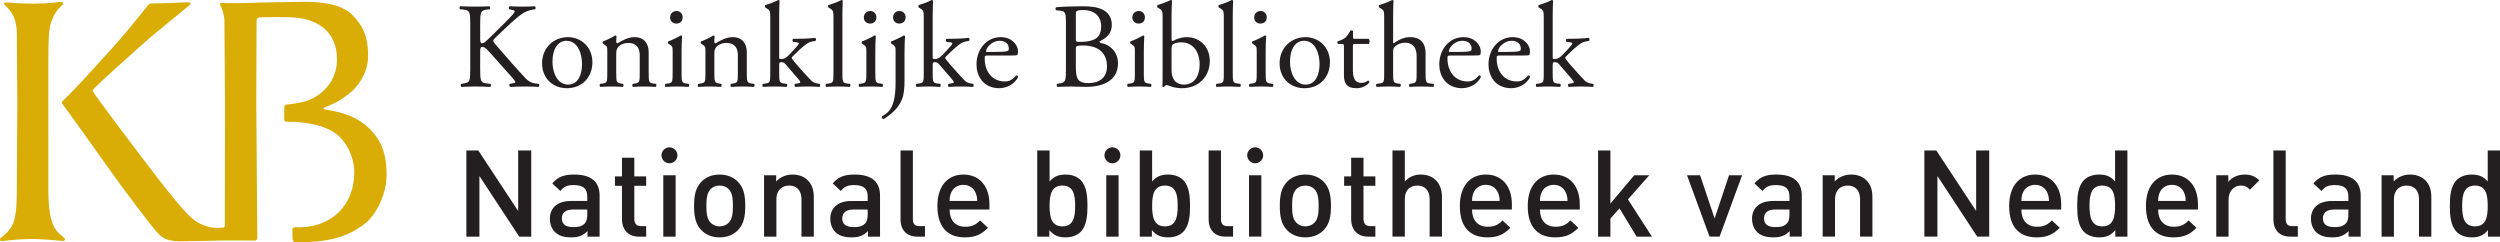
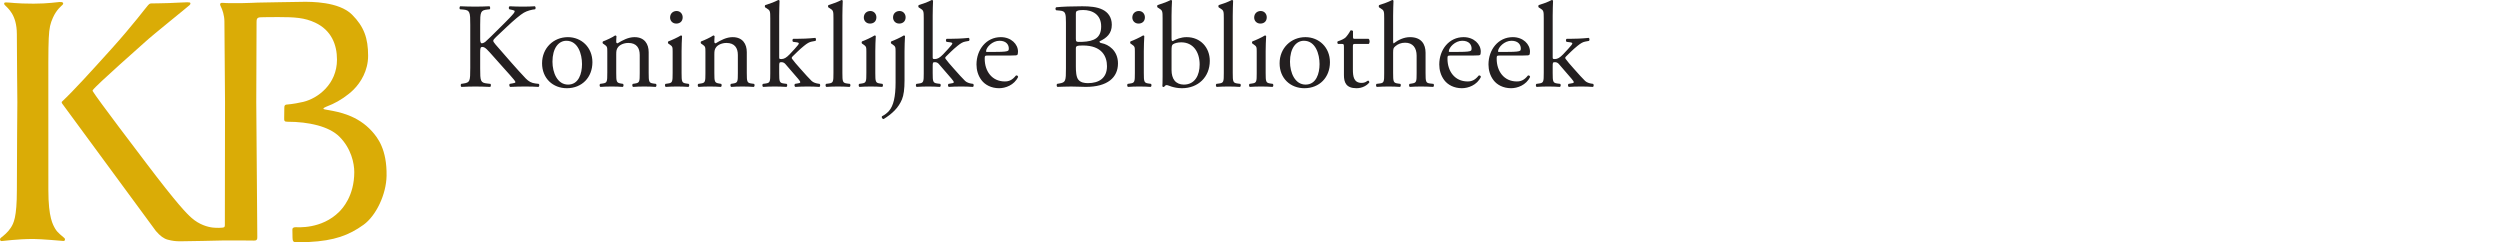
<svg xmlns="http://www.w3.org/2000/svg" viewBox="0 0 258.163 25.025" height="25.025" width="258.163" xml:space="preserve" version="1.1" id="svg2">
  <defs id="defs6" />
  <g transform="matrix(1.25,0,0,-1.25,0,25.025)" id="g10">
    <g transform="scale(0.1,0.1)" id="g12">
      <path id="path14" style="fill:#231f20;fill-opacity:1;fill-rule:nonzero;stroke:none" d="m 388.48,143.727 c 0,-10.504 -0.199,-11.704 -5.496,-12.5 l -2.004,-0.305 c -0.597,-0.695 -0.398,-2.219 0.204,-2.52 4.101,0.203 7.5,0.325 11.589,0.325 3.903,0 7.301,-0.122 12.2,-0.325 0.597,0.301 0.8,2.121 0.199,2.52 l -2.699,0.305 c -5.598,0.593 -5.797,1.996 -5.797,12.5 l 0,12.894 c 0,3.5 0.199,4.801 1.699,4.801 2.398,0 4,-1.996 9.695,-8.399 l 8.016,-9 c 3.797,-4.3 6.387,-7 8.289,-9.398 0.699,-0.898 1.398,-1.699 1.398,-2.301 0,-0.504 -1.003,-0.801 -2.398,-1 l -2.301,-0.402 c -0.59,-0.598 -0.301,-2.317 0.403,-2.52 4.597,0.203 8.093,0.325 12.195,0.325 4.703,0 8.598,-0.122 11.203,-0.325 0.695,0.301 0.898,2.024 0.199,2.52 l -2.699,0.305 c -3.398,0.394 -5.602,1.699 -8,4.097 -7.801,8.203 -15.492,17.199 -25,28.09 -1.305,1.602 -1.902,2.402 -1.902,3.102 0,0.8 0.902,1.699 2.297,3.097 l 9.015,8.504 c 5.59,5.297 11.188,10.008 13.988,11.606 2.797,1.601 6.7,2.601 9.297,2.8 0.602,0.594 0.504,1.989 -0.195,2.493 -3.004,-0.2 -6.402,-0.293 -9.902,-0.293 -3.5,0 -7.5,0.093 -11,0.293 -0.793,-0.504 -0.887,-1.801 -0.2,-2.493 l 2.7,-0.597 c 1.297,-0.305 1.699,-0.602 1.699,-1.004 0,-0.399 -0.199,-0.899 -0.699,-1.602 -1,-1.394 -5.887,-6.508 -7.789,-8.304 l -10.809,-10.704 c -1.105,-1 -3.703,-3.597 -5.102,-4.8 -0.699,-0.496 -1.902,-1.098 -2.8,-1.098 -1.098,0 -1.297,1.898 -1.297,3.801 l 0,11.496 c 0,10.516 0.199,12.012 5.996,12.613 l 1.898,0.199 c 0.602,0.403 0.403,2.188 -0.195,2.493 -4.301,-0.2 -7.699,-0.293 -11.602,-0.293 -4.492,0 -7.687,0.093 -12.593,0.293 -0.594,-0.305 -0.793,-2.09 -0.2,-2.493 l 2.5,-0.199 c 5.801,-0.504 6,-2.097 6,-12.613 l 0,-35.984 z m 80.622,25.785 c -11.797,0 -21.29,-8.989 -21.29,-21.598 0,-12.5 8.989,-20.59 20.489,-20.59 12.511,0 21.105,8.988 21.105,21.488 0,12.313 -9.094,20.7 -20.304,20.7 m 11.71,-22.301 c 0,-7.699 -2.703,-16.899 -11.511,-16.899 -8.797,0 -12.899,9.801 -12.899,18.903 0,11.012 4.903,17.308 11.5,17.308 9.512,0 12.91,-10.808 12.91,-19.312 m 20.872,-7.289 c 0,-7.195 -0.102,-8.199 -3.801,-8.695 l -2.102,-0.305 c -0.695,-0.496 -0.496,-2.219 0.199,-2.52 2.805,0.203 5.801,0.325 9.391,0.325 3.5,0 6.402,-0.122 9.102,-0.325 0.699,0.301 0.898,2.024 0.199,2.52 l -1.801,0.305 c -3.598,0.593 -3.797,1.5 -3.797,8.695 l 0,15.305 c 0,2.898 0.199,4.296 1.496,6 1.403,1.898 4.703,3.496 8.504,3.496 6.809,0 9.406,-4.2 9.406,-9.899 l 0,-14.902 c 0,-7.195 -0.097,-8.102 -3.796,-8.695 l -1.911,-0.305 c -0.703,-0.496 -0.503,-2.219 0.2,-2.52 2.711,0.203 5.711,0.325 9.297,0.325 3.503,0 6.402,-0.122 9.406,-0.325 0.699,0.301 0.898,2.024 0.199,2.52 l -2.203,0.305 c -3.598,0.496 -3.797,1.5 -3.797,8.695 l 0,17.203 c 0,6.699 -3.402,12.387 -11.691,12.387 -5.11,0 -9.809,-2.5 -14.012,-5.086 -0.699,0 -1.098,0.496 -1.098,1.097 0,0.887 0,2.391 0.199,4.692 -0.199,0.5 -0.699,0.699 -1.097,0.699 -2.004,-1.5 -7.692,-4.102 -9.992,-4.898 -0.504,-0.293 -0.504,-1.391 -0.102,-1.793 l 0.902,-0.598 c 2.7,-1.805 2.7,-2.301 2.7,-6.203 l 0,-17.5 z m 53.992,0 c 0,-7.195 -0.106,-8.199 -3.801,-8.695 l -2.105,-0.305 c -0.696,-0.496 -0.497,-2.219 0.203,-2.52 2.8,0.203 5.8,0.325 9.386,0.325 3.504,0 6.395,-0.122 9.395,-0.325 0.711,0.301 0.898,2.024 0.211,2.52 l -2.113,0.305 c -3.598,0.496 -3.79,1.5 -3.79,8.695 l 0,18.004 c 0,4.097 0.192,8.894 0.391,12.398 -0.09,0.399 -0.488,0.598 -0.992,0.598 -2.301,-1.496 -7.988,-4.102 -10.289,-4.895 -0.496,-0.304 -0.496,-1.402 -0.102,-1.804 l 0.903,-0.598 c 2.703,-1.805 2.703,-2.301 2.703,-6.203 l 0,-17.5 z m 3.289,51.191 c -3.004,0 -5.391,-2.097 -5.391,-5.398 0,-2.692 1.996,-4.992 5.09,-4.992 2.801,0 5.301,1.601 5.301,5.191 0,2.797 -2,5.199 -5,5.199 m 23.801,-51.191 c 0,-7.195 -0.106,-8.199 -3.801,-8.695 l -2.106,-0.305 c -0.695,-0.496 -0.496,-2.219 0.203,-2.52 2.801,0.203 5.801,0.325 9.395,0.325 3.484,0 6.395,-0.122 9.094,-0.325 0.703,0.301 0.906,2.024 0.203,2.52 l -1.797,0.305 c -3.613,0.593 -3.816,1.5 -3.816,8.695 l 0,15.305 c 0,2.898 0.203,4.296 1.5,6 1.41,1.898 4.711,3.496 8.511,3.496 6.801,0 9.41,-4.2 9.41,-9.899 l 0,-14.902 c 0,-7.195 -0.097,-8.102 -3.808,-8.695 l -1.902,-0.305 c -0.696,-0.496 -0.497,-2.219 0.203,-2.52 2.699,0.203 5.707,0.325 9.3,0.325 3.485,0 6.387,-0.122 9.391,-0.325 0.695,0.301 0.899,2.024 0.199,2.52 l -2.203,0.305 c -3.597,0.496 -3.797,1.5 -3.797,8.695 l 0,17.203 c 0,6.699 -3.39,12.387 -11.691,12.387 -5.102,0 -9.801,-2.5 -14.008,-5.086 -0.703,0 -1.105,0.496 -1.105,1.097 0,0.887 0,2.391 0.203,4.692 -0.203,0.5 -0.699,0.699 -1.09,0.699 -2,-1.5 -7.692,-4.102 -9.992,-4.898 -0.496,-0.293 -0.496,-1.391 -0.094,-1.793 l 0.894,-0.598 c 2.704,-1.805 2.704,-2.301 2.704,-6.203 l 0,-17.5 z m 53.57,0 c 0,-7.195 -0.106,-8.199 -3.801,-8.695 l -2.203,-0.305 c -0.801,-0.496 -0.602,-2.219 0.102,-2.52 3,0.203 5.996,0.325 9.589,0.325 3.489,0 6.387,-0.122 9.688,-0.325 0.707,0.301 0.898,2.024 0.203,2.52 l -2.398,0.305 c -3.606,0.496 -3.805,1.5 -3.805,8.695 l 0,5.504 c 0,3.101 0.101,3.398 1.898,3.398 1.106,0 2.203,-0.402 3.102,-1.402 l 10.703,-12.399 c 1.301,-1.496 1.699,-2.199 1.699,-2.8 0,-0.602 -1,-0.801 -2.5,-0.996 l -1.801,-0.305 c -0.699,-0.399 -0.601,-2.11 0.2,-2.52 2.902,0.203 6.402,0.325 10.402,0.325 3.195,0 6.602,-0.122 9.5,-0.325 0.801,0.301 0.898,2.024 0.199,2.52 l -1.398,0.203 c -1.805,0.297 -3.801,0.898 -5.203,2.199 -2,1.903 -5.496,5.797 -9.399,10.203 -3.398,3.797 -5,5.696 -6.699,7.989 -0.602,0.8 -0.504,1.296 0.699,2.394 1.813,1.707 5.211,5.305 9.11,8.406 2.597,2.11 4.297,3.11 6.3,3.508 l 3.188,0.598 c 0.601,0.492 0.504,2.191 -0.199,2.488 -5.586,-0.586 -11.489,-0.785 -15.891,-0.785 l -2.289,0 c -0.898,-0.301 -0.898,-2.211 0,-2.52 l 2.395,-0.3 c 1.699,-0.203 2.195,-0.5 2.195,-1.004 0,-0.496 -0.699,-1.594 -3.5,-4.598 l -4.098,-4.398 c -2.699,-2.789 -4.597,-3.895 -6.801,-3.895 -1.711,0 -1.812,0.203 -1.812,1.504 l 0,34.297 c 0,4.402 0.199,9.402 0.305,12.402 -0.204,0.403 -0.602,0.602 -1.004,0.602 -3.586,-1.899 -8.282,-3.403 -10.782,-4.199 -0.496,-0.301 -0.496,-1.704 0,-2 l 1.004,-0.602 c 2.996,-1.801 3.102,-2.398 3.102,-8.301 l 0,-45.191 z m 59.578,47.289 c 0,4.402 0.199,9.402 0.297,12.402 -0.199,0.403 -0.602,0.602 -0.996,0.602 -3.594,-1.899 -8.281,-3.403 -10.781,-4.199 -0.504,-0.301 -0.504,-1.704 0,-2 l 1,-0.602 c 3,-1.801 3.097,-2.398 3.097,-8.301 l 0,-45.191 c 0,-7.195 -0.097,-8.199 -3.801,-8.695 l -2.296,-0.305 c -0.7,-0.496 -0.5,-2.219 0.199,-2.52 3.004,0.203 6,0.325 9.59,0.325 3.492,0 6.39,-0.122 9.691,-0.325 0.699,0.301 0.898,2.024 0.199,2.52 l -2.402,0.305 c -3.598,0.496 -3.797,1.5 -3.797,8.695 l 0,47.289 z m 19.801,-47.289 c 0,-7.195 -0.106,-8.199 -3.801,-8.695 l -2.098,-0.305 c -0.703,-0.496 -0.504,-2.219 0.2,-2.52 2.796,0.203 5.796,0.325 9.398,0.325 3.488,0 6.387,-0.122 9.391,-0.325 0.699,0.301 0.898,2.024 0.199,2.52 l -2.098,0.305 c -3.605,0.496 -3.804,1.5 -3.804,8.695 l 0,18.004 c 0,4.097 0.199,8.894 0.402,12.398 -0.102,0.399 -0.5,0.598 -1,0.598 -2.289,-1.496 -7.992,-4.102 -10.293,-4.895 -0.496,-0.304 -0.496,-1.402 -0.098,-1.804 l 0.899,-0.598 c 2.703,-1.805 2.703,-2.301 2.703,-6.203 l 0,-17.5 z m 3.301,51.191 c -3.004,0 -5.403,-2.097 -5.403,-5.398 0,-2.692 1.996,-4.992 5.098,-4.992 2.805,0 5.293,1.601 5.293,5.191 0,2.797 -2,5.199 -4.988,5.199 m 20.847,-58.89 c 0,-12.2 -1.801,-19.399 -5.398,-23.598 -1.403,-1.602 -3.301,-3.199 -5.899,-4.504 -0.402,-0.996 0.2,-2.098 1.395,-2.301 6.898,4.305 12.203,9.102 15.191,16.305 1.403,3.398 2.102,8.398 2.102,15.602 l 0,24.199 c 0,4.097 0.199,8.894 0.398,12.398 -0.097,0.399 -0.5,0.598 -1,0.598 -2.293,-1.496 -7.988,-4.102 -10.289,-4.895 -0.5,-0.304 -0.5,-1.402 -0.097,-1.804 l 0.898,-0.598 c 2.699,-1.805 2.699,-2.301 2.699,-6.203 l 0,-25.199 z m 3.301,58.89 c -3.004,0 -5.398,-2 -5.398,-5.297 0,-2.793 1.996,-5.093 5.097,-5.093 2.793,0 5.293,1.699 5.293,5.191 0,2.797 -2.004,5.199 -4.992,5.199 m 19.973,-51.191 c 0,-7.195 -0.106,-8.199 -3.805,-8.695 l -2.199,-0.305 c -0.797,-0.496 -0.598,-2.219 0.097,-2.52 3.004,0.203 6.004,0.325 9.602,0.325 3.492,0 6.391,-0.122 9.691,-0.325 0.7,0.301 0.899,2.024 0.2,2.52 l -2.403,0.305 c -3.597,0.496 -3.797,1.5 -3.797,8.695 l 0,5.504 c 0,3.101 0.102,3.398 1.899,3.398 1.098,0 2.203,-0.402 3.101,-1.402 l 10.7,-12.399 c 1.3,-1.496 1.703,-2.199 1.703,-2.8 0,-0.602 -1,-0.801 -2.5,-0.996 l -1.801,-0.305 c -0.699,-0.399 -0.602,-2.11 0.199,-2.52 2.899,0.203 6.403,0.325 10.399,0.325 3.199,0 6.601,-0.122 9.5,-0.325 0.8,0.301 0.902,2.024 0.199,2.52 l -1.399,0.203 c -1.8,0.297 -3.8,0.898 -5.199,2.199 -2,1.903 -5.504,5.797 -9.398,10.203 -3.403,3.797 -5,5.696 -6.703,7.989 -0.598,0.8 -0.5,1.296 0.703,2.394 1.804,1.707 5.207,5.305 9.105,8.406 2.594,2.11 4.293,3.11 6.293,3.508 l 3.199,0.598 c 0.602,0.492 0.497,2.191 -0.199,2.488 -5.601,-0.586 -11.488,-0.785 -15.89,-0.785 l -2.301,0 c -0.903,-0.301 -0.903,-2.211 0,-2.52 l 2.398,-0.3 c 1.699,-0.203 2.203,-0.5 2.203,-1.004 0,-0.496 -0.703,-1.594 -3.5,-4.598 l -4.101,-4.398 c -2.703,-2.789 -4.61,-3.895 -6.809,-3.895 -1.699,0 -1.801,0.203 -1.801,1.504 l 0,34.297 c 0,4.402 0.2,9.402 0.301,12.402 -0.199,0.403 -0.597,0.602 -1,0.602 -3.594,-1.899 -8.289,-3.403 -10.789,-4.199 -0.504,-0.301 -0.504,-1.704 0,-2 l 1,-0.602 c 2.996,-1.801 3.102,-2.398 3.102,-8.301 l 0,-45.191 z m 71.566,14.398 c 4.188,0 5.59,0.106 5.887,0.703 0.203,0.391 0.402,1.188 0.402,2.59 0,6 -5.59,11.899 -14.191,11.899 -12.004,0 -20.098,-10.297 -20.098,-22.598 0,-4.398 1.199,-9.102 4.192,-13.004 2.898,-3.797 7.996,-6.586 14.507,-6.586 5.2,0 12.391,2.492 15.692,9.289 -0.102,0.903 -0.801,1.504 -1.801,1.199 -3.09,-3.902 -5.891,-4.898 -9.191,-4.898 -10.707,0 -16.61,8.602 -16.61,18.707 0,2.5 0.102,2.699 2.699,2.699 l 18.512,0 z m -19.41,2.996 c -0.699,0 -0.699,0.297 -0.699,0.496 0.097,3.301 5.203,8.711 11.109,8.711 5.801,0 7.699,-3.511 7.699,-6.308 0,-1.305 -0.3,-1.699 -0.597,-1.899 -0.801,-0.601 -3,-1 -10.403,-1 l -7.109,0 z m 65.309,-13.605 c 0,-10.488 -0.2,-11.586 -5.5,-12.484 l -1.801,-0.305 c -0.594,-0.61 -0.399,-2.195 0.203,-2.5 3.699,0.105 7.098,0.289 11.492,0.289 4.199,0 9.098,-0.289 11.996,-0.289 18.012,0 26.602,7.789 26.602,19.39 0,10.715 -7.992,15.704 -13.387,16.7 -1.105,0.199 -1.906,0.504 -1.906,1.504 6,2.796 10.191,6.5 10.191,13.695 0,6.414 -3.301,10.41 -7.59,12.512 -4.5,2.289 -10.5,2.793 -16.808,2.793 -9.289,0 -16.09,-0.305 -21.492,-0.801 -0.801,-0.403 -0.899,-1.891 -0.098,-2.492 l 3.199,-0.301 c 4.504,-0.395 4.899,-2.301 4.899,-9.707 l 0,-38.004 z m 8.191,16.312 c 0,2 0.402,2.598 5.801,2.598 15.91,0 19.91,-9.207 19.91,-17.109 0,-10 -6.797,-13.996 -15.711,-13.996 -3,0 -6,0.496 -7.898,2.796 -1.899,2.204 -2.102,7.301 -2.102,10.903 l 0,14.808 z m 0,28.704 c 0,1.796 0.402,2.3 1.398,2.597 0.903,0.399 2.403,0.602 4.606,0.602 7.605,0 14.906,-3.703 14.906,-13.512 0,-9.398 -5.5,-12.398 -15.707,-12.797 -5.105,-0.203 -5.203,0 -5.203,2.797 l 0,20.313 z m 48.75,-48.805 c 0,-7.195 -0.102,-8.199 -3.797,-8.695 l -2.105,-0.305 c -0.7,-0.496 -0.496,-2.219 0.199,-2.52 2.805,0.203 5.801,0.325 9.39,0.325 3.5,0 6.403,-0.122 9.407,-0.325 0.699,0.301 0.898,2.024 0.199,2.52 l -2.106,0.305 c -3.597,0.496 -3.796,1.5 -3.796,8.695 l 0,18.004 c 0,4.097 0.199,8.894 0.398,12.398 -0.098,0.399 -0.496,0.598 -1,0.598 -2.301,-1.496 -7.988,-4.102 -10.289,-4.895 -0.496,-0.304 -0.496,-1.402 -0.102,-1.804 l 0.903,-0.598 c 2.699,-1.805 2.699,-2.301 2.699,-6.203 l 0,-17.5 z m 3.293,51.191 c -2.992,0 -5.391,-2.097 -5.391,-5.398 0,-2.692 1.996,-4.992 5.098,-4.992 2.793,0 5.293,1.601 5.293,5.191 0,2.797 -2,5.199 -5,5.199 m 19.617,-53.699 c 0,-5.203 -0.101,-7.102 -0.199,-8.504 0.199,-0.383 0.601,-0.586 1,-0.586 0.203,0 0.301,0 0.398,0.098 0.5,0.691 1.301,1.492 2.094,1.492 0.797,0 2.098,-0.602 4.199,-1.301 1.996,-0.59 4.801,-1.289 8.496,-1.289 13.414,0 23.004,9.289 23.004,22.59 0,11.008 -7.691,19.598 -19.101,19.598 -4.899,0 -8.903,-1.797 -11.5,-3.285 -0.602,0 -1,0.386 -1,2.089 l 0,18.895 c 0,4.402 0.199,8.902 0.398,12.402 -0.199,0.403 -0.601,0.602 -1,0.602 -3.801,-2 -8.59,-3.301 -10.89,-4.199 -0.497,-0.301 -0.497,-1.704 0,-2 l 1.003,-0.602 c 2.997,-1.801 3.098,-2.398 3.098,-8.301 l 0,-47.699 z m 7.391,20.512 c 0,3.894 0.199,5 1.199,5.699 1.402,0.898 3.801,1.602 6.801,1.602 9.91,0 15.211,-8.004 15.211,-18.313 0,-8.598 -3.7,-16.602 -13.11,-16.602 -3.203,0 -5.902,1.204 -7.601,3.301 -1.699,2.102 -2.5,5.199 -2.5,8.703 l 0,15.61 z m 50.566,29.285 c 0,4.402 0.2,9.402 0.3,12.402 -0.2,0.403 -0.6,0.602 -1,0.602 -3.6,-1.899 -8.29,-3.403 -10.79,-4.199 -0.5,-0.301 -0.5,-1.704 0,-2 l 1,-0.602 c 3,-1.801 3.1,-2.398 3.1,-8.301 l 0,-45.191 c 0,-7.195 -0.1,-8.199 -3.8,-8.695 l -2.3,-0.305 c -0.7,-0.496 -0.5,-2.219 0.2,-2.52 3,0.203 6,0.325 9.59,0.325 3.5,0 6.4,-0.122 9.7,-0.325 0.7,0.301 0.9,2.024 0.2,2.52 l -2.4,0.305 c -3.6,0.496 -3.8,1.5 -3.8,8.695 l 0,47.289 z m 19.8,-47.289 c 0,-7.195 -0.1,-8.199 -3.8,-8.695 l -2.1,-0.305 c -0.7,-0.496 -0.5,-2.219 0.2,-2.52 2.8,0.203 5.8,0.325 9.39,0.325 3.5,0 6.4,-0.122 9.4,-0.325 0.7,0.301 0.9,2.024 0.2,2.52 l -2.1,0.305 c -3.6,0.496 -3.8,1.5 -3.8,8.695 l 0,18.004 c 0,4.097 0.2,8.894 0.4,12.398 -0.1,0.399 -0.5,0.598 -1,0.598 -2.3,-1.496 -7.99,-4.102 -10.29,-4.895 -0.5,-0.304 -0.5,-1.402 -0.1,-1.804 l 0.9,-0.598 c 2.7,-1.805 2.7,-2.301 2.7,-6.203 l 0,-17.5 z m 3.29,51.191 c -2.99,0 -5.39,-2.097 -5.39,-5.398 0,-2.692 2,-4.992 5.09,-4.992 2.8,0 5.3,1.601 5.3,5.191 0,2.797 -2,5.199 -5,5.199 m 36.9,-21.601 c -11.8,0 -21.29,-8.989 -21.29,-21.598 0,-12.5 8.98,-20.59 20.49,-20.59 12.51,0 21.1,8.988 21.1,21.488 0,12.313 -9.09,20.7 -20.3,20.7 m 11.71,-22.301 c 0,-7.699 -2.7,-16.899 -11.52,-16.899 -8.79,0 -12.9,9.801 -12.9,18.903 0,11.012 4.91,17.308 11.51,17.308 9.51,0 12.91,-10.808 12.91,-19.312 m 40.64,16.711 c 0.9,0.601 1.1,3.289 -0.12,4.195 l -11.09,0 c -1.69,0 -1.8,0.098 -1.8,1.899 l 0,4.496 c -0.4,0.703 -1.59,0.703 -2.1,0.504 -0.99,-2.004 -2.9,-4.704 -4.18,-5.903 -1,-0.898 -3.5,-2.199 -6.4,-3.097 -0.4,-0.602 -0.3,-1.696 0.3,-2.094 l 2.79,0 c 2.01,0 2.1,-0.195 2.1,-2.895 l 0,-22.91 c 0,-6.004 1.8,-10.793 10.38,-10.793 5.12,0 8.72,2.492 10.52,4.59 0.2,0.602 -0.21,1.699 -1,1.699 -0.31,0 -1.61,-1.097 -2.5,-1.402 -0.8,-0.297 -1.71,-0.496 -2.7,-0.496 -6.6,0 -7.3,5.297 -7.3,11.097 l 0,18.711 c 0,2.102 0.09,2.399 1.79,2.399 l 11.31,0 z m 12.76,-24 c 0,-7.195 -0.1,-8.301 -3.8,-8.695 l -2.5,-0.305 c -0.71,-0.496 -0.5,-2.219 0.2,-2.52 3.2,0.203 6.19,0.325 9.79,0.325 3.48,0 6.39,-0.122 9.4,-0.325 0.7,0.301 0.9,2.121 0.2,2.52 l -2.1,0.305 c -3.62,0.496 -3.81,1.5 -3.81,8.695 l 0,16.801 c 0,3.504 0.3,4 2.11,5.5 1.8,1.504 4.4,2.699 7.8,2.699 6.4,0 9.51,-4.297 9.51,-10.699 l 0,-14.301 c 0,-7.195 -0.1,-8.102 -3.82,-8.695 l -1.99,-0.305 c -0.7,-0.496 -0.51,-2.219 0.2,-2.52 2.7,0.203 5.71,0.325 9.29,0.325 3.5,0 6.4,-0.122 9.99,-0.325 0.71,0.301 0.9,2.024 0.21,2.52 l -2.71,0.305 c -3.59,0.394 -3.79,1.5 -3.79,8.695 l 0,16.699 c 0,7.004 -3.39,12.891 -12.89,12.891 -5.1,0 -9.9,-2.399 -13.51,-5.192 -0.3,0.203 -0.4,1.004 -0.4,1.891 l 0,21 c 0,4.402 0.19,9.402 0.3,12.402 -0.2,0.403 -0.6,0.602 -0.99,0.602 -3.6,-1.899 -8.3,-3.403 -10.8,-4.199 -0.49,-0.301 -0.49,-1.704 0,-2 l 1.01,-0.602 c 3,-1.801 3.1,-2.398 3.1,-8.301 l 0,-45.191 z m 73.5,14.398 c 4.2,0 5.6,0.106 5.89,0.703 0.2,0.391 0.4,1.188 0.4,2.59 0,6 -5.59,11.899 -14.19,11.899 -12.01,0 -20.1,-10.297 -20.1,-22.598 0,-4.398 1.2,-9.102 4.19,-13.004 2.89,-3.797 8.01,-6.586 14.51,-6.586 5.2,0 12.4,2.492 15.69,9.289 -0.1,0.903 -0.79,1.504 -1.79,1.199 -3.1,-3.902 -5.9,-4.898 -9.2,-4.898 -10.7,0 -16.61,8.602 -16.61,18.707 0,2.5 0.1,2.699 2.71,2.699 l 18.5,0 z m -19.4,2.996 c -0.72,0 -0.72,0.297 -0.72,0.496 0.11,3.301 5.22,8.711 11.12,8.711 5.81,0 7.7,-3.511 7.7,-6.308 0,-1.305 -0.29,-1.699 -0.59,-1.899 -0.8,-0.601 -3.01,-1 -10.41,-1 l -7.1,0 z m 60.05,-2.996 c 4.2,0 5.59,0.106 5.88,0.703 0.21,0.391 0.41,1.188 0.41,2.59 0,6 -5.59,11.899 -14.19,11.899 -12.02,0 -20.09,-10.297 -20.09,-22.598 0,-4.398 1.19,-9.102 4.19,-13.004 2.89,-3.797 8,-6.586 14.5,-6.586 5.19,0 12.4,2.492 15.68,9.289 -0.09,0.903 -0.79,1.504 -1.78,1.199 -3.1,-3.902 -5.89,-4.898 -9.2,-4.898 -10.71,0 -16.61,8.602 -16.61,18.707 0,2.5 0.09,2.699 2.71,2.699 l 18.5,0 z m -19.41,2.996 c -0.7,0 -0.7,0.297 -0.7,0.496 0.1,3.301 5.2,8.711 11.11,8.711 5.79,0 7.71,-3.511 7.71,-6.308 0,-1.305 -0.31,-1.699 -0.6,-1.899 -0.8,-0.601 -3.02,-1 -10.41,-1 l -7.11,0 z m 37.08,-17.394 c 0,-7.195 -0.11,-8.199 -3.81,-8.695 l -2.19,-0.305 c -0.8,-0.496 -0.6,-2.219 0.09,-2.52 3.01,0.203 6.01,0.325 9.59,0.325 3.5,0 6.4,-0.122 9.7,-0.325 0.69,0.301 0.9,2.024 0.2,2.52 l -2.41,0.305 c -3.59,0.496 -3.79,1.5 -3.79,8.695 l 0,5.504 c 0,3.101 0.1,3.398 1.9,3.398 1.09,0 2.2,-0.402 3.1,-1.402 l 10.7,-12.399 c 1.3,-1.496 1.7,-2.199 1.7,-2.8 0,-0.602 -1,-0.801 -2.5,-0.996 l -1.8,-0.305 c -0.7,-0.399 -0.6,-2.11 0.2,-2.52 2.9,0.203 6.4,0.325 10.4,0.325 3.2,0 6.6,-0.122 9.5,-0.325 0.8,0.301 0.9,2.024 0.19,2.52 l -1.39,0.203 c -1.8,0.297 -3.8,0.898 -5.2,2.199 -2,1.903 -5.51,5.797 -9.4,10.203 -3.4,3.797 -5,5.696 -6.7,7.989 -0.6,0.8 -0.5,1.296 0.7,2.394 1.81,1.707 5.21,5.305 9.1,8.406 2.61,2.11 4.31,3.11 6.31,3.508 l 3.19,0.598 c 0.6,0.492 0.49,2.191 -0.2,2.488 -5.6,-0.586 -11.49,-0.785 -15.89,-0.785 l -2.29,0 c -0.9,-0.301 -0.9,-2.211 0,-2.52 l 2.39,-0.3 c 1.7,-0.203 2.2,-0.5 2.2,-1.004 0,-0.496 -0.71,-1.594 -3.5,-4.598 l -4.1,-4.398 c -2.71,-2.789 -4.6,-3.895 -6.8,-3.895 -1.71,0 -1.81,0.203 -1.81,1.504 l 0,34.297 c 0,4.402 0.2,9.402 0.3,12.402 -0.2,0.403 -0.6,0.602 -1,0.602 -3.59,-1.899 -8.28,-3.403 -10.78,-4.199 -0.5,-0.301 -0.5,-1.704 0,-2 l 1,-0.602 c 2.99,-1.801 3.1,-2.398 3.1,-8.301 l 0,-45.191" />
-       <path id="path16" style="fill:#231f20;fill-opacity:1;fill-rule:nonzero;stroke:none" d="m 438.859,4.707 0,71.172 -10.793,0 0,-49.98 -32.906,49.98 -9.89,0 0,-71.172 10.789,0 0,50.078 32.91,-50.078 9.89,0 z m 56.489,0 0,33.887 c 0,11.504 -6.989,17.402 -20.899,17.402 -8.398,0 -13.398,-1.699 -18.187,-7.305 l 6.687,-6.289 c 2.797,3.594 5.5,4.902 11.098,4.902 7.91,0 11.113,-3.106 11.113,-9.512 l 0,-3.613 -13.41,0 c -11.602,0 -17.492,-6.074 -17.492,-14.59 0,-4.297 1.402,-8.184 4,-10.898 3.09,-3.086 7.289,-4.59 13.594,-4.59 6.308,0 9.808,1.504 13.503,5.195 l 0,-4.59 9.993,0 z M 485.16,23.008 c 0,-3.613 -0.703,-6.016 -2.199,-7.5 -2.703,-2.617 -5.602,-2.91 -9.512,-2.91 -6.398,0 -9.297,2.598 -9.297,7.188 0,4.609 3.098,7.305 9.094,7.305 l 11.914,0 0,-4.082 z m 48.66,-18.301 0,8.672 -4.199,0 c -3.801,0 -5.601,2.207 -5.601,5.918 l 0,27.402 9.8,0 0,7.793 -9.8,0 0,15.391 -10.192,0 0,-15.391 -5.801,0 0,-7.793 5.801,0 0,-27.91 c 0,-7.305 4.399,-14.082 13.891,-14.082 l 6.101,0 z m 24.328,50.684 -10.187,0 0,-50.684 10.187,0 0,50.684 z m 1.5,16.504 c 0,3.594 -2.996,6.602 -6.601,6.602 -3.59,0 -6.586,-3.008 -6.586,-6.602 0,-3.594 2.996,-6.601 6.586,-6.601 3.605,0 6.601,3.008 6.601,6.601 m 56.02,-41.797 c 0,8.496 -1.199,14.902 -6,19.902 -3.289,3.379 -8.289,5.996 -15.199,5.996 -6.899,0 -11.797,-2.617 -15.098,-5.996 -4.789,-5 -5.992,-11.406 -5.992,-19.902 0,-8.613 1.203,-15 5.992,-20 3.301,-3.398 8.199,-5.996 15.098,-5.996 6.91,0 11.91,2.598 15.199,5.996 4.801,5 6,11.387 6,20 m -10.188,0 c 0,-5.508 -0.402,-10.801 -3.503,-13.906 -1.899,-1.895 -4.504,-3.008 -7.508,-3.008 -3,0 -5.5,1.113 -7.399,3.008 -3.101,3.106 -3.5,8.398 -3.5,13.906 0,5.508 0.399,10.801 3.5,13.906 1.899,1.895 4.399,2.891 7.399,2.891 3.004,0 5.609,-0.996 7.508,-2.891 3.101,-3.106 3.503,-8.398 3.503,-13.906 m 66.821,-25.391 0,32.383 c 0,5.703 -1.203,10.508 -5.102,14.297 -2.988,2.91 -7.293,4.609 -12.5,4.609 -5.097,0 -10,-1.914 -13.504,-5.703 l 0,5.098 -9.984,0 0,-50.684 10.187,0 0,30.879 c 0,7.812 4.797,11.309 10.5,11.309 5.711,0 10.211,-3.398 10.211,-11.289 l 0,-30.898 10.192,0 z m 54.707,0 0,33.887 c 0,11.504 -6.996,17.402 -20.899,17.402 -8.398,0 -13.398,-1.699 -18.187,-7.305 l 6.687,-6.289 c 2.797,3.594 5.5,4.902 11.098,4.902 7.91,0 11.109,-3.106 11.109,-9.512 l 0,-3.613 -13.406,0 c -11.601,0 -17.492,-6.074 -17.492,-14.59 0,-4.297 1.402,-8.184 3.988,-10.898 3.102,-3.086 7.301,-4.59 13.606,-4.59 6.297,0 9.808,1.504 13.504,5.195 l 0,-4.59 9.992,0 z M 716.816,23.008 c 0,-3.613 -0.699,-6.016 -2.195,-7.5 -2.711,-2.617 -5.613,-2.91 -9.512,-2.91 -6.398,0 -9.297,2.598 -9.297,7.188 0,4.609 3.098,7.305 9.094,7.305 l 11.91,0 0,-4.082 z m 47.325,-18.301 0,8.672 -4.5,0 c -4.102,0 -5.5,2.012 -5.5,5.918 l 0,56.582 -10.192,0 0,-57.188 c 0,-7.5 4.289,-13.984 13.887,-13.984 l 6.305,0 z m 53.246,22.383 0,4.492 c 0,14.414 -7.899,24.414 -21.496,24.414 -12.989,0 -21.481,-9.492 -21.481,-25.898 0,-19.317 10.078,-25.996 22.778,-25.996 8.902,0 13.8,2.695 19,7.891 l -6.5,6.094 c -3.598,-3.594 -6.598,-5.195 -12.301,-5.195 -8.301,0 -12.899,5.488 -12.899,14.199 l 32.899,0 z m -10.094,7.09 -22.805,0 c 0.102,3.106 0.305,4.609 1.305,6.914 1.594,3.808 5.297,6.406 10.098,6.406 4.797,0 8.398,-2.598 10,-6.406 1,-2.305 1.297,-3.809 1.402,-6.914 m 91.098,-4.082 c 0,7.695 -0.602,16.308 -5.692,21.387 -2.801,2.812 -7.199,4.512 -12.297,4.512 -5.402,0 -9.609,-1.309 -13.312,-5.703 l 0,25.586 -10.192,0 0,-71.172 9.993,0 0,5.391 c 3.797,-4.59 7.91,-5.996 13.406,-5.996 5.105,0 9.601,1.699 12.402,4.492 5.09,5.098 5.692,13.789 5.692,21.504 m -10.192,0 c 0,-9.004 -1.301,-16.914 -10.5,-16.914 -9.211,0 -10.609,7.91 -10.609,16.914 0,9.004 1.398,16.797 10.609,16.797 9.199,0 10.5,-7.793 10.5,-16.797 m 35.887,25.293 -10.188,0 0,-50.684 10.188,0 0,50.684 z m 1.504,16.504 c 0,3.594 -3,6.602 -6.59,6.602 -3.598,0 -6.602,-3.008 -6.602,-6.602 0,-3.594 3.004,-6.601 6.602,-6.601 3.59,0 6.59,3.008 6.59,6.601 m 57.512,-41.797 c 0,7.695 -0.602,16.308 -5.696,21.387 -2.797,2.812 -7.195,4.512 -12.297,4.512 -5.402,0 -9.609,-1.309 -13.312,-5.703 l 0,25.586 -10.192,0 0,-71.172 9.993,0 0,5.391 c 3.804,-4.59 7.898,-5.996 13.414,-5.996 5.097,0 9.597,1.699 12.394,4.492 5.094,5.098 5.696,13.789 5.696,21.504 m -10.192,0 c 0,-9.004 -1.305,-16.914 -10.504,-16.914 -9.207,0 -10.609,7.91 -10.609,16.914 0,9.004 1.402,16.797 10.609,16.797 9.199,0 10.504,-7.793 10.504,-16.797 m 45.76,-25.391 0,8.672 -4.5,0 c -4.1,0 -5.5,2.012 -5.5,5.918 l 0,56.582 -10.193,0 0,-57.188 c 0,-7.5 4.303,-13.984 13.893,-13.984 l 6.3,0 z m 23.35,50.684 -10.18,0 0,-50.684 10.18,0 0,50.684 z m 1.51,16.504 c 0,3.594 -3.01,6.602 -6.61,6.602 -3.58,0 -6.59,-3.008 -6.59,-6.602 0,-3.594 3.01,-6.601 6.59,-6.601 3.6,0 6.61,3.008 6.61,6.601 m 56.01,-41.797 c 0,8.496 -1.2,14.902 -5.99,19.902 -3.3,3.379 -8.3,5.996 -15.21,5.996 -6.89,0 -11.8,-2.617 -15.1,-5.996 -4.78,-5 -5.98,-11.406 -5.98,-19.902 0,-8.613 1.2,-15 5.98,-20 3.3,-3.398 8.21,-5.996 15.1,-5.996 6.91,0 11.91,2.598 15.21,5.996 4.79,5 5.99,11.387 5.99,20 m -10.18,0 c 0,-5.508 -0.4,-10.801 -3.51,-13.906 -1.89,-1.895 -4.49,-3.008 -7.51,-3.008 -3,0 -5.5,1.113 -7.39,3.008 -3.11,3.106 -3.51,8.398 -3.51,13.906 0,5.508 0.4,10.801 3.51,13.906 1.89,1.895 4.39,2.891 7.39,2.891 3.02,0 5.62,-0.996 7.51,-2.891 3.11,-3.106 3.51,-8.398 3.51,-13.906 m 46.85,-25.391 0,8.672 -4.2,0 c -3.8,0 -5.59,2.207 -5.59,5.918 l 0,27.402 9.79,0 0,7.793 -9.79,0 0,15.391 -10.2,0 0,-15.391 -5.8,0 0,-7.793 5.8,0 0,-27.91 c 0,-7.305 4.4,-14.082 13.9,-14.082 l 6.09,0 z m 55.03,0 0,32.695 c 0,10.996 -6.3,18.594 -17.6,18.594 -5,0 -9.6,-1.914 -13.09,-5.703 l 0,25.586 -10.2,0 0,-71.172 10.2,0 0,31.094 c 0,7.598 4.6,11.094 10.29,11.094 5.71,0 10.21,-3.398 10.21,-11.094 l 0,-31.094 10.19,0 z m 57.74,22.383 0,4.492 c 0,14.414 -7.9,24.414 -21.5,24.414 -13,0 -21.48,-9.492 -21.48,-25.898 0,-19.317 10.08,-25.996 22.78,-25.996 8.91,0 13.81,2.695 19,7.891 l -6.5,6.094 c -3.59,-3.594 -6.59,-5.195 -12.3,-5.195 -8.3,0 -12.9,5.488 -12.9,14.199 l 32.9,0 z m -10.09,7.09 -22.81,0 c 0.1,3.106 0.31,4.609 1.3,6.914 1.6,3.808 5.31,6.406 10.1,6.406 4.81,0 8.4,-2.598 10,-6.406 1.01,-2.305 1.3,-3.809 1.41,-6.914 m 66.19,-7.09 0,4.492 c 0,14.414 -7.9,24.414 -21.51,24.414 -12.98,0 -21.48,-9.492 -21.48,-25.898 0,-19.317 10.09,-25.996 22.78,-25.996 8.9,0 13.8,2.695 19.01,7.891 l -6.51,6.094 c -3.6,-3.594 -6.6,-5.195 -12.29,-5.195 -8.3,0 -12.9,5.488 -12.9,14.199 l 32.9,0 z m -10.11,7.09 -22.79,0 c 0.1,3.106 0.29,4.609 1.3,6.914 1.6,3.808 5.29,6.406 10.09,6.406 4.8,0 8.4,-2.598 10,-6.406 1,-2.305 1.3,-3.809 1.4,-6.914 m 69.71,-29.473 -19.81,30.781 17.6,19.902 -12.39,0 -19.71,-23.398 0,43.887 -10.17,0 0,-71.172 10.17,0 0,14.883 7.5,8.496 14.2,-23.379 12.61,0 z m 74.5,50.684 -10.8,0 -11.9,-35.684 -12,35.684 -10.8,0 18.61,-50.684 8.3,0 18.59,50.684 z m 49.31,-50.684 0,33.887 c 0,11.504 -7,17.402 -20.89,17.402 -8.42,0 -13.42,-1.699 -18.21,-7.305 l 6.69,-6.289 c 2.81,3.594 5.5,4.902 11.12,4.902 7.9,0 11.09,-3.106 11.09,-9.512 l 0,-3.613 -13.41,0 c -11.6,0 -17.49,-6.074 -17.49,-14.59 0,-4.297 1.4,-8.184 4.01,-10.898 3.08,-3.086 7.28,-4.59 13.58,-4.59 6.31,0 9.82,1.504 13.52,5.195 l 0,-4.59 9.99,0 z m -10.2,18.301 c 0,-3.613 -0.69,-6.016 -2.2,-7.5 -2.69,-2.617 -5.59,-2.91 -9.5,-2.91 -6.4,0 -9.3,2.598 -9.3,7.188 0,4.609 3.09,7.305 9.11,7.305 l 11.89,0 0,-4.082 z m 68.55,-18.301 0,32.383 c 0,5.703 -1.21,10.508 -5.09,14.297 -3.01,2.91 -7.31,4.609 -12.5,4.609 -5.12,0 -10.01,-1.914 -13.52,-5.703 l 0,5.098 -9.99,0 0,-50.684 10.2,0 0,30.879 c 0,7.812 4.79,11.309 10.51,11.309 5.7,0 10.19,-3.398 10.19,-11.289 l 0,-30.898 10.2,0 z m 96.49,0 0,71.172 -10.79,0 0,-49.98 -32.91,49.98 -9.88,0 0,-71.172 10.79,0 0,50.078 32.91,-50.078 9.88,0 z m 59.46,22.383 0,4.492 c 0,14.414 -7.9,24.414 -21.5,24.414 -13,0 -21.49,-9.492 -21.49,-25.898 0,-19.317 10.09,-25.996 22.8,-25.996 8.89,0 13.8,2.695 18.99,7.891 l -6.49,6.094 c -3.61,-3.594 -6.6,-5.195 -12.31,-5.195 -8.3,0 -12.9,5.488 -12.9,14.199 l 32.9,0 z m -10.09,7.09 -22.81,0 c 0.1,3.106 0.31,4.609 1.3,6.914 1.6,3.808 5.3,6.406 10.1,6.406 4.8,0 8.41,-2.598 10,-6.406 1.01,-2.305 1.31,-3.809 1.41,-6.914 m 64.79,-29.473 0,71.172 -10.19,0 0,-25.586 c -3.7,4.394 -7.91,5.703 -13.31,5.703 -5.09,0 -9.5,-1.699 -12.3,-4.512 -5.09,-5.078 -5.68,-13.691 -5.68,-21.387 0,-7.715 0.59,-16.406 5.68,-21.504 2.8,-2.793 7.3,-4.492 12.4,-4.492 5.5,0 9.61,1.406 13.41,5.996 l 0,-5.391 9.99,0 z M 1747.3,30.098 c 0,-9.004 -1.29,-16.914 -10.5,-16.914 -9.2,0 -10.61,7.91 -10.61,16.914 0,9.004 1.41,16.797 10.61,16.797 9.21,0 10.5,-7.793 10.5,-16.797 m 68.47,-3.008 0,4.492 c 0,14.414 -7.9,24.414 -21.49,24.414 -13,0 -21.49,-9.492 -21.49,-25.898 0,-19.317 10.08,-25.996 22.79,-25.996 8.89,0 13.8,2.695 18.99,7.891 l -6.49,6.094 c -3.61,-3.594 -6.61,-5.195 -12.31,-5.195 -8.3,0 -12.9,5.488 -12.9,14.199 l 32.9,0 z m -10.1,7.09 -22.8,0 c 0.1,3.106 0.3,4.609 1.3,6.914 1.6,3.808 5.3,6.406 10.11,6.406 4.79,0 8.4,-2.598 10,-6.406 0.99,-2.305 1.3,-3.809 1.39,-6.914 m 60.8,17.012 c -3.5,3.496 -7.19,4.805 -12.09,4.805 -5.71,0 -10.9,-2.5 -13.51,-6.094 l 0,5.488 -9.97,0 0,-50.684 10.17,0 0,30.781 c 0,7.012 4.6,11.406 10.1,11.406 3.51,0 5.3,-1.094 7.6,-3.398 l 7.7,7.695 z m 31.8,-46.484 0,8.672 -4.5,0 c -4.09,0 -5.5,2.012 -5.5,5.918 l 0,56.582 -10.17,0 0,-57.188 c 0,-7.5 4.28,-13.984 13.87,-13.984 l 6.3,0 z m 51.95,0 0,33.887 c 0,11.504 -6.99,17.402 -20.88,17.402 -8.41,0 -13.4,-1.699 -18.21,-7.305 l 6.69,-6.289 c 2.81,3.594 5.5,4.902 11.12,4.902 7.9,0 11.09,-3.106 11.09,-9.512 l 0,-3.613 -13.4,0 c -11.6,0 -17.5,-6.074 -17.5,-14.59 0,-4.297 1.41,-8.184 4,-10.898 3.1,-3.086 7.29,-4.59 13.61,-4.59 6.3,0 9.79,1.504 13.49,5.195 l 0,-4.59 9.99,0 z m -10.19,18.301 c 0,-3.613 -0.69,-6.016 -2.2,-7.5 -2.69,-2.617 -5.59,-2.91 -9.5,-2.91 -6.41,0 -9.31,2.598 -9.31,7.188 0,4.609 3.1,7.305 9.11,7.305 l 11.9,0 0,-4.082 z m 68.54,-18.301 0,32.383 c 0,5.703 -1.2,10.508 -5.08,14.297 -3,2.91 -7.31,4.609 -12.5,4.609 -5.11,0 -10.01,-1.914 -13.52,-5.703 l 0,5.098 -9.99,0 0,-50.684 10.2,0 0,30.879 c 0,7.812 4.79,11.309 10.5,11.309 5.71,0 10.2,-3.398 10.2,-11.289 l 0,-30.898 10.19,0 z m 56.77,0 0,71.172 -10.18,0 0,-25.586 c -3.7,4.394 -7.9,5.703 -13.3,5.703 -5.11,0 -9.52,-1.699 -12.31,-4.512 -5.1,-5.078 -5.69,-13.691 -5.69,-21.387 0,-7.715 0.59,-16.406 5.69,-21.504 2.79,-2.793 7.3,-4.492 12.4,-4.492 5.5,0 9.6,1.406 13.4,5.996 l 0,-5.391 9.99,0 z m -10.18,25.391 c 0,-9.004 -1.3,-16.914 -10.5,-16.914 -9.22,0 -10.62,7.91 -10.62,16.914 0,9.004 1.4,16.797 10.62,16.797 9.2,0 10.5,-7.793 10.5,-16.797" />
      <path id="path18" style="fill:#daac06;fill-opacity:1;fill-rule:nonzero;stroke:none" d="m 27.641,197.168 c 12.274,0 20.051,1.367 21.531,1.367 1.476,0 2.25,-0.039 2.727,-0.527 0.402,-0.399 0.484,-0.973 -0.219,-1.754 -0.707,-0.774 -4.977,-3.906 -7.977,-10.715 -4.152,-9.391 -3.769,-12.883 -3.769,-69.773 0,-21.309 0.019,-52.114 0.019,-72.543 0,-23.027 3.828,-28.711 5.617,-31.934 1.941,-3.477 6.191,-6.348 7.422,-7.578 0.422,-0.41 0.68,-0.625 0.68,-1.445 0,-0.684 -0.523,-1.172 -1.25,-1.133 -0.582,0.039 -18.617,1.641 -24.781,1.641 -13.348,0 -25.18,-1.719 -26.27,-1.719 -0.598,0 -1.359,0.391 -1.359,1.152 0,0.273 -0.082,0.918 0.82,1.621 2.258,1.777 5.691,4.512 7.961,8.047 2.418,3.711 5.148,8.359 5.148,31.445 0,30.098 0.41,70.129 0.391,72.457 0,2.711 -0.391,37.86 -0.41,56.211 -0.02,16.219 -7.492,21.383 -9.973,24.059 -0.168,0.187 -0.555,0.742 -0.555,1.199 0,0.992 1.289,0.961 1.527,0.961 3.43,0 7.949,-1.039 22.719,-1.039" />
-       <path id="path20" style="fill:#daac06;fill-opacity:1;fill-rule:nonzero;stroke:none" d="m 51.426,114.551 c -0.508,0.687 -0.586,1.344 -0.258,1.652 10.082,9.512 23.75,24.598 40.629,43.301 18.09,20.027 29.262,35.148 30.621,36.516 0.648,0.64 1.172,1.363 2.719,1.363 1.562,0 7.34,0.058 14.293,0.277 5.191,0.172 13.148,0.66 15.25,0.66 2.078,0 2.402,-0.179 2.578,-0.707 0.262,-0.734 -0.379,-1.383 -0.68,-1.672 -1.137,-1.152 -31.508,-25.519 -36.578,-30.3 -2.059,-1.95 -40.254,-35.469 -43.375,-39.918 -0.125,-0.192 -0.144,-0.371 -0.144,-0.457 0,-0.075 0.039,-0.204 0.199,-0.485 3.285,-5.679 38.59,-52.066 43.808,-58.941 26.02,-34.336 33.512,-41.855 37.75,-45.625 6.403,-5.703 13.453,-7.559 17.594,-8.027 1.926,-0.234 8.547,-0.508 9.465,0.43 0.519,0.508 0.461,1.68 0.461,1.895 0,1.035 0.14,96.269 0.14,101.261 0,4.981 -0.503,61.411 -0.503,66.59 0,5.071 -1.645,9.946 -3.036,12.578 -0.191,0.364 -0.648,1.301 -0.488,1.957 0.164,0.657 0.848,1.063 1.91,0.954 3.789,-0.391 10.157,-0.239 16.059,-0.239 5.765,0 10.828,0.43 12.949,0.43 4.359,0 30.688,0.648 38.063,0.648 5.449,0 29.015,0.371 39.988,-10.601 9.945,-9.949 13.265,-19.57 13.265,-33.949 0,-12.43 -6.199,-22.157 -11.957,-27.93 -4.769,-4.77 -11.82,-9.449 -17.566,-12.039 -4.215,-1.91 -7.453,-2.781 -7.394,-3.781 0.031,-0.536 1.539,-0.661 4.621,-1.219 7.621,-1.399 23.441,-4.078 35.418,-17.379 C 311.996,86.504 319.699,76.797 319.355,55 319.117,39.629 310.68,21.953 300.336,14.512 288.297,5.859 276.289,1.348 255.137,0.273 c -5.239,-0.254 -10.231,-0.469 -11.938,0.02 -0.582,0.176 -1.543,0.566 -1.543,3.496 0,2.969 -0.031,4.688 -0.109,6.797 -0.047,1.172 0.781,1.934 2.824,1.934 1.348,0 21.289,-1.836 35.859,12.734 2.567,2.559 12.446,12.969 12.446,32.812 0,7.168 -2.488,19.434 -12.207,29.16 -8.68,8.676 -25.531,12.402 -42.93,12.402 -1.371,0 -1.891,0.113 -2.383,0.676 -0.437,0.507 -0.39,1.125 -0.39,2.425 0,4.09 0.113,6.231 0.113,8.141 0,1.074 0.047,1.77 0.391,2.219 0.257,0.371 0.82,0.66 1.257,0.699 5.641,0.465 10.973,1.535 14.059,2.27 11.984,2.882 27.805,14.609 27.805,34.921 0,12.282 -4.61,24.258 -18.094,30.555 -8.738,4.074 -16.77,4.57 -30.637,4.57 -8.703,0 -11.805,-0.132 -13.801,-0.152 -0.359,-0.012 -2.289,0.059 -3.148,-0.801 -0.793,-0.793 -0.762,-2.48 -0.762,-3.129 0,-4.371 -0.238,-62.578 -0.238,-66.32 0,-3.73 0.848,-106.973 0.848,-110.801 0,-0.898 0.117,-2.129 -0.582,-2.832 -0.61,-0.625 -1.508,-0.605 -2.395,-0.605 -4.637,0 -19.043,0.254 -23.984,0.117 -4.91,-0.156 -31.59,-0.703 -36.493,-0.703 -3.91,0 -6.687,0.293 -10.535,1.328 -3.273,0.859 -6.312,3.125 -9.8,7.188 C 125.348,13.379 106.719,37.09 88.059,63.516 83.168,70.449 57.102,106.984 51.426,114.551" />
+       <path id="path20" style="fill:#daac06;fill-opacity:1;fill-rule:nonzero;stroke:none" d="m 51.426,114.551 c -0.508,0.687 -0.586,1.344 -0.258,1.652 10.082,9.512 23.75,24.598 40.629,43.301 18.09,20.027 29.262,35.148 30.621,36.516 0.648,0.64 1.172,1.363 2.719,1.363 1.562,0 7.34,0.058 14.293,0.277 5.191,0.172 13.148,0.66 15.25,0.66 2.078,0 2.402,-0.179 2.578,-0.707 0.262,-0.734 -0.379,-1.383 -0.68,-1.672 -1.137,-1.152 -31.508,-25.519 -36.578,-30.3 -2.059,-1.95 -40.254,-35.469 -43.375,-39.918 -0.125,-0.192 -0.144,-0.371 -0.144,-0.457 0,-0.075 0.039,-0.204 0.199,-0.485 3.285,-5.679 38.59,-52.066 43.808,-58.941 26.02,-34.336 33.512,-41.855 37.75,-45.625 6.403,-5.703 13.453,-7.559 17.594,-8.027 1.926,-0.234 8.547,-0.508 9.465,0.43 0.519,0.508 0.461,1.68 0.461,1.895 0,1.035 0.14,96.269 0.14,101.261 0,4.981 -0.503,61.411 -0.503,66.59 0,5.071 -1.645,9.946 -3.036,12.578 -0.191,0.364 -0.648,1.301 -0.488,1.957 0.164,0.657 0.848,1.063 1.91,0.954 3.789,-0.391 10.157,-0.239 16.059,-0.239 5.765,0 10.828,0.43 12.949,0.43 4.359,0 30.688,0.648 38.063,0.648 5.449,0 29.015,0.371 39.988,-10.601 9.945,-9.949 13.265,-19.57 13.265,-33.949 0,-12.43 -6.199,-22.157 -11.957,-27.93 -4.769,-4.77 -11.82,-9.449 -17.566,-12.039 -4.215,-1.91 -7.453,-2.781 -7.394,-3.781 0.031,-0.536 1.539,-0.661 4.621,-1.219 7.621,-1.399 23.441,-4.078 35.418,-17.379 C 311.996,86.504 319.699,76.797 319.355,55 319.117,39.629 310.68,21.953 300.336,14.512 288.297,5.859 276.289,1.348 255.137,0.273 c -5.239,-0.254 -10.231,-0.469 -11.938,0.02 -0.582,0.176 -1.543,0.566 -1.543,3.496 0,2.969 -0.031,4.688 -0.109,6.797 -0.047,1.172 0.781,1.934 2.824,1.934 1.348,0 21.289,-1.836 35.859,12.734 2.567,2.559 12.446,12.969 12.446,32.812 0,7.168 -2.488,19.434 -12.207,29.16 -8.68,8.676 -25.531,12.402 -42.93,12.402 -1.371,0 -1.891,0.113 -2.383,0.676 -0.437,0.507 -0.39,1.125 -0.39,2.425 0,4.09 0.113,6.231 0.113,8.141 0,1.074 0.047,1.77 0.391,2.219 0.257,0.371 0.82,0.66 1.257,0.699 5.641,0.465 10.973,1.535 14.059,2.27 11.984,2.882 27.805,14.609 27.805,34.921 0,12.282 -4.61,24.258 -18.094,30.555 -8.738,4.074 -16.77,4.57 -30.637,4.57 -8.703,0 -11.805,-0.132 -13.801,-0.152 -0.359,-0.012 -2.289,0.059 -3.148,-0.801 -0.793,-0.793 -0.762,-2.48 -0.762,-3.129 0,-4.371 -0.238,-62.578 -0.238,-66.32 0,-3.73 0.848,-106.973 0.848,-110.801 0,-0.898 0.117,-2.129 -0.582,-2.832 -0.61,-0.625 -1.508,-0.605 -2.395,-0.605 -4.637,0 -19.043,0.254 -23.984,0.117 -4.91,-0.156 -31.59,-0.703 -36.493,-0.703 -3.91,0 -6.687,0.293 -10.535,1.328 -3.273,0.859 -6.312,3.125 -9.8,7.188 " />
    </g>
  </g>
</svg>